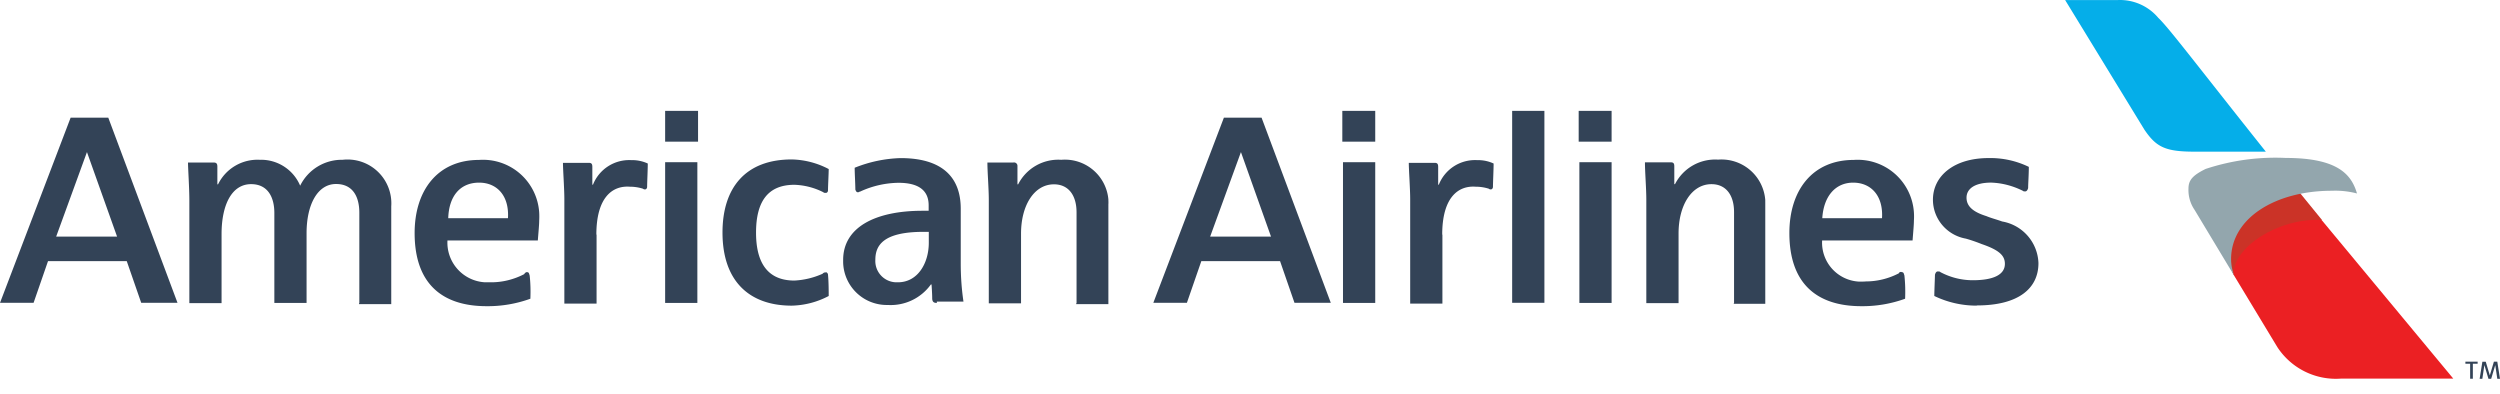
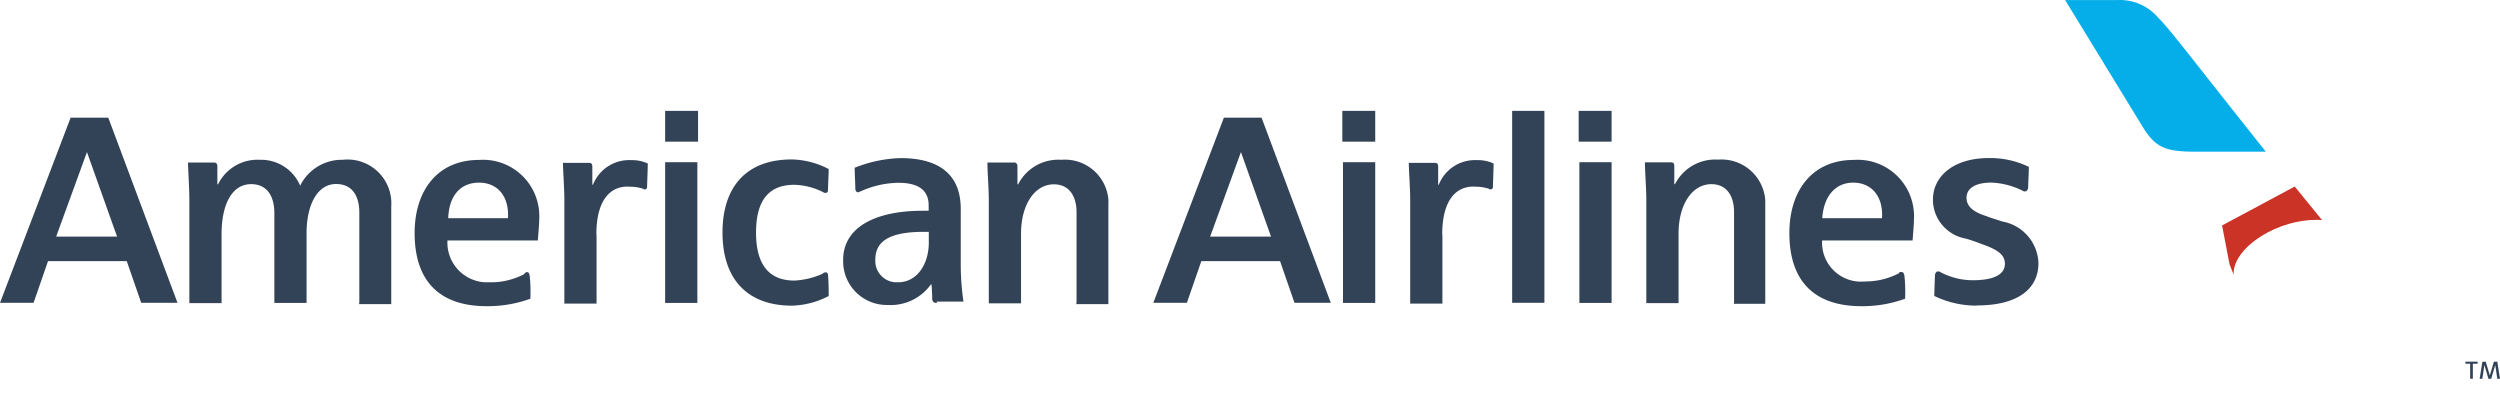
<svg xmlns="http://www.w3.org/2000/svg" width="108" height="17" viewBox="0 0 108 17" fill="none">
-   <path d="m96.49 11.867 1.892 3.129a3.02 3.02 0 0 0 2.75 1.36h4.85l-5.68-6.843-.799-.446-2.132.68-1.062 1.564.175.564.008-.007z" fill="url(#paint0_linear_424_10091)" />
  <path d="m100.312 9.506-1.18-1.448-3.138 1.682.323 1.68.176.447c-.06-1.148 1.92-2.478 3.82-2.361z" fill="url(#paint1_linear_424_10091)" />
-   <path d="m96.491 11.867-1.685-2.8a1.514 1.514 0 0 1-.264-.914c.001-.35.148-.563.742-.855a9.578 9.578 0 0 1 3.46-.475c2.28 0 2.844.738 3.078 1.535a3.68 3.68 0 0 0-1.092-.117c-2.426 0-4.347 1.178-4.347 2.954.001.234.045.46.119.68l-.009-.007z" fill="url(#paint2_linear_424_10091)" />
  <path d="M89.213.002h2.28a2.164 2.164 0 0 1 1.744.768c.447.416 1.803 2.215 4.647 5.782h-3.078c-1.276 0-1.657-.204-2.163-.943L89.213.001z" fill="url(#paint3_linear_424_10091)" />
  <path d="m107.384 15.625.176.592.176-.592h.147l.117.738h-.117l-.088-.592-.176.593h-.118l-.176-.592-.088.593h-.117l.118-.739h.146zm-.35 0v.087h-.207v.65h-.117v-.65h-.205v-.087h.535-.007z" fill="#334357" />
  <path d="m53.612 6.56-1.334 3.662h2.63L53.605 6.56h.008zm2.309 6.52-.622-1.798h-3.402l-.623 1.799h-1.45l3.048-7.997H54.5l2.99 7.997h-1.57zm12.278-8.29h1.422v1.33h-1.422V4.79zm.03 2.216h1.392v6.082h-1.392V7.006zM57.988 4.79h1.422v1.33h-1.422V4.79zm.029 2.216h1.393v6.082h-1.393V7.006zm8.7-2.216h-1.392v8.29h1.393V4.79zm-4.405 5.344v2.983H60.92V8.6c0-.447-.06-1.273-.06-1.565h1.122c.118 0 .147.058.147.175v.768h.028a1.682 1.682 0 0 1 1.657-1.06 1.59 1.59 0 0 1 .71.146c0 .263-.028.826-.028 1.002 0 .087-.06.117-.088.117-.04 0-.07-.01-.09-.03a1.857 1.857 0 0 0-.564-.087c-.77-.059-1.45.475-1.45 2.068m12.607 2.954V9.162c0-.738-.352-1.206-.975-1.206-.858 0-1.422.914-1.422 2.127v3.012h-1.393v-4.46c0-.504-.059-1.205-.059-1.622h1.122c.117 0 .146.058.146.175v.768h.03a1.944 1.944 0 0 1 1.862-1.06 1.895 1.895 0 0 1 2.037 1.74l.001.175v4.314H74.9v-.029l.015-.007zm3.818-3.663h2.574c.06-.972-.476-1.535-1.246-1.535-.77 0-1.275.592-1.334 1.535m3.43 2.332c.089 0 .089.059.118.146.036.337.044.666.03 1.002a5.387 5.387 0 0 1-1.892.322c-1.95 0-3.108-1.002-3.108-3.158 0-1.858 1.004-3.16 2.778-3.16a2.433 2.433 0 0 1 2.602 2.267c.008.117.008.24 0 .358 0 .175-.029.475-.058.855h-3.907a1.684 1.684 0 0 0 1.605 1.777c.095 0 .19 0 .286-.008a3.1 3.1 0 0 0 1.422-.351c.03-.06.059-.06.117-.06m3.255 1.448c1.803 0 2.66-.739 2.66-1.828a1.89 1.89 0 0 0-1.568-1.799c-.235-.086-.477-.145-.682-.232-.564-.176-.857-.417-.857-.797s.352-.65 1.062-.65c.477.015.939.14 1.364.35.03.03.06.03.118.03.03 0 .088-.03.118-.146 0-.205.029-.563.029-.914a3.796 3.796 0 0 0-1.745-.38c-1.48 0-2.397.768-2.397 1.798 0 .827.601 1.536 1.422 1.682.235.066.462.146.682.234.77.263 1.004.504 1.004.855.001.474-.505.708-1.391.708a2.98 2.98 0 0 1-1.394-.35c-.03-.03-.059-.03-.117-.03-.09 0-.119.146-.119.146.001.059-.028.71-.028.914a4.177 4.177 0 0 0 1.833.417M3.76 6.56l-1.334 3.662h2.632L3.753 6.56h.007zM6.1 13.08l-.624-1.798H2.074l-.623 1.799H.001l3.05-7.997h1.627l2.99 7.997H6.1zm22.634-8.29h1.422v1.33h-1.422V4.79zm0 2.216h1.392v6.082h-1.392V7.006zm-2.962 3.128v2.983H24.38V8.6c0-.447-.06-1.273-.06-1.565h1.122c.118 0 .147.058.147.175v.768h.028a1.682 1.682 0 0 1 1.657-1.06 1.59 1.59 0 0 1 .71.146c0 .263-.028.826-.028 1.002 0 .087-.06.117-.088.117-.04 0-.07-.01-.09-.03a1.857 1.857 0 0 0-.564-.087c-.77-.059-1.451.475-1.451 2.068m-10.24 2.954V9.19c0-.708-.293-1.241-1.004-1.241-.798-.001-1.275.883-1.275 2.126v3.012h-1.392v-3.89c0-.65-.264-1.242-1.005-1.242-.828 0-1.275.884-1.275 2.157v2.982H8.18V8.672c0-.563-.058-1.389-.058-1.652h1.092c.117 0 .176.03.176.176v.767h.03a1.895 1.895 0 0 1 1.802-1.06 1.832 1.832 0 0 1 1.745 1.119 2.005 2.005 0 0 1 1.832-1.119 1.893 1.893 0 0 1 2.103 2.01v4.226H15.51v-.03l.015-.022zm3.848-3.663h2.573c.059-.972-.476-1.535-1.246-1.535-.828 0-1.305.592-1.334 1.535m3.4 2.332c.089 0 .089.059.118.146.037.337.044.666.03 1.002a5.387 5.387 0 0 1-1.892.322c-1.95 0-3.108-1.002-3.108-3.158 0-1.858 1.005-3.16 2.779-3.16a2.432 2.432 0 0 1 2.602 2.267c.007.117.007.24 0 .358 0 .175-.03.475-.059.855H19.33a1.717 1.717 0 0 0 1.62 1.806h.27c.499 0 .983-.124 1.422-.35.04-.06.079-.089.118-.089m17.364-1.74h-.234c-1.745 0-2.075.593-2.075 1.207a.92.92 0 0 0 .88.972h.095c.858 0 1.334-.826 1.334-1.71v-.476.007zm.352 3.07c-.117 0-.205-.028-.205-.204 0-.205-.028-.592-.028-.592h-.03a2.137 2.137 0 0 1-1.862.885 1.887 1.887 0 0 1-1.927-1.842v-.102c0-1.417 1.392-2.126 3.43-2.126h.264V8.87c0-.65-.44-.973-1.305-.973a4.065 4.065 0 0 0-1.656.38c-.03 0-.059.03-.088.03-.059 0-.088-.03-.118-.117 0-.234-.029-.68-.029-.943a5.738 5.738 0 0 1 1.98-.417c1.803 0 2.602.826 2.602 2.186v2.361c0 .556.037 1.104.118 1.652h-1.151v.058h.006zm-4.794-1.33s.088.03.088.117c.03.293.03.768.03.914a3.582 3.582 0 0 1-1.598.417c-1.833 0-2.99-1.06-2.99-3.158 0-1.945 1.003-3.158 2.99-3.158a3.583 3.583 0 0 1 1.598.415c0 .205-.03.71-.03.914 0 .087-.058.116-.088.116-.058 0-.087 0-.117-.03a2.973 2.973 0 0 0-1.246-.32c-1.181 0-1.658.767-1.658 2.068 0 1.148.39 2.069 1.657 2.069a3.37 3.37 0 0 0 1.216-.293.16.16 0 0 1 .146-.058m10.827 1.33V9.17c-.001-.739-.353-1.207-.976-1.207-.858 0-1.422.914-1.422 2.128v3.012h-1.393V8.643c0-.504-.06-1.206-.06-1.623h1.122a.148.148 0 0 1 .176.132v.811h.03a1.944 1.944 0 0 1 1.861-1.06 1.885 1.885 0 0 1 2.037 1.71c0 .074.007.14 0 .213v4.313h-1.393v-.023l.015-.015z" fill="#334357" />
  <defs>
    <linearGradient id="paint0_linear_424_10091" x1="101.103" y1="3865.2" x2="101.103" y2="3943.56" gradientUnits="userSpaceOnUse">
      <stop stop-color="#EB2023" />
      <stop offset="0.1" stop-color="#E92026" />
      <stop offset="0.2" stop-color="#E31E27" />
      <stop offset="0.3" stop-color="#E01E26" />
      <stop offset="0.4" stop-color="#D81F27" />
      <stop offset="0.5" stop-color="#CF2027" />
      <stop offset="0.6" stop-color="#C62127" />
      <stop offset="0.7" stop-color="#B92025" />
      <stop offset="0.8" stop-color="#AE1F23" />
      <stop offset="0.9" stop-color="#A01D22" />
      <stop offset="1" stop-color="#901C1C" />
    </linearGradient>
    <linearGradient id="paint1_linear_424_10091" x1="-1140.67" y1="805.139" x2="-1101.06" y2="772.548" gradientUnits="userSpaceOnUse">
      <stop stop-color="#6C221F" />
      <stop offset="0.25" stop-color="#7F2620" />
      <stop offset="0.5" stop-color="#982B24" />
      <stop offset="0.75" stop-color="#B53125" />
      <stop offset="1" stop-color="#CB3327" />
    </linearGradient>
    <linearGradient id="paint2_linear_424_10091" x1="-1877.45" y1="1149.72" x2="-1833.06" y2="1096.56" gradientUnits="userSpaceOnUse">
      <stop stop-color="#E7EBEE" />
      <stop offset="0.25" stop-color="#DFE4E8" />
      <stop offset="0.5" stop-color="#CAD1D7" />
      <stop offset="0.75" stop-color="#A8B5BD" />
      <stop offset="1" stop-color="#93A6AD" />
    </linearGradient>
    <linearGradient id="paint3_linear_424_10091" x1="93.508" y1="3751.94" x2="93.508" y2="3827.53" gradientUnits="userSpaceOnUse">
      <stop stop-color="#05AEE9" />
      <stop offset="0.1" stop-color="#00A9E0" />
      <stop offset="0.2" stop-color="#07A3DC" />
      <stop offset="0.3" stop-color="#089DD5" />
      <stop offset="0.4" stop-color="#0A92CC" />
      <stop offset="0.5" stop-color="#0F87C3" />
      <stop offset="0.6" stop-color="#127CB8" />
      <stop offset="0.7" stop-color="#0E70AD" />
      <stop offset="0.8" stop-color="#0F63A3" />
      <stop offset="0.9" stop-color="#135393" />
      <stop offset="1" stop-color="#184485" />
    </linearGradient>
  </defs>
</svg>